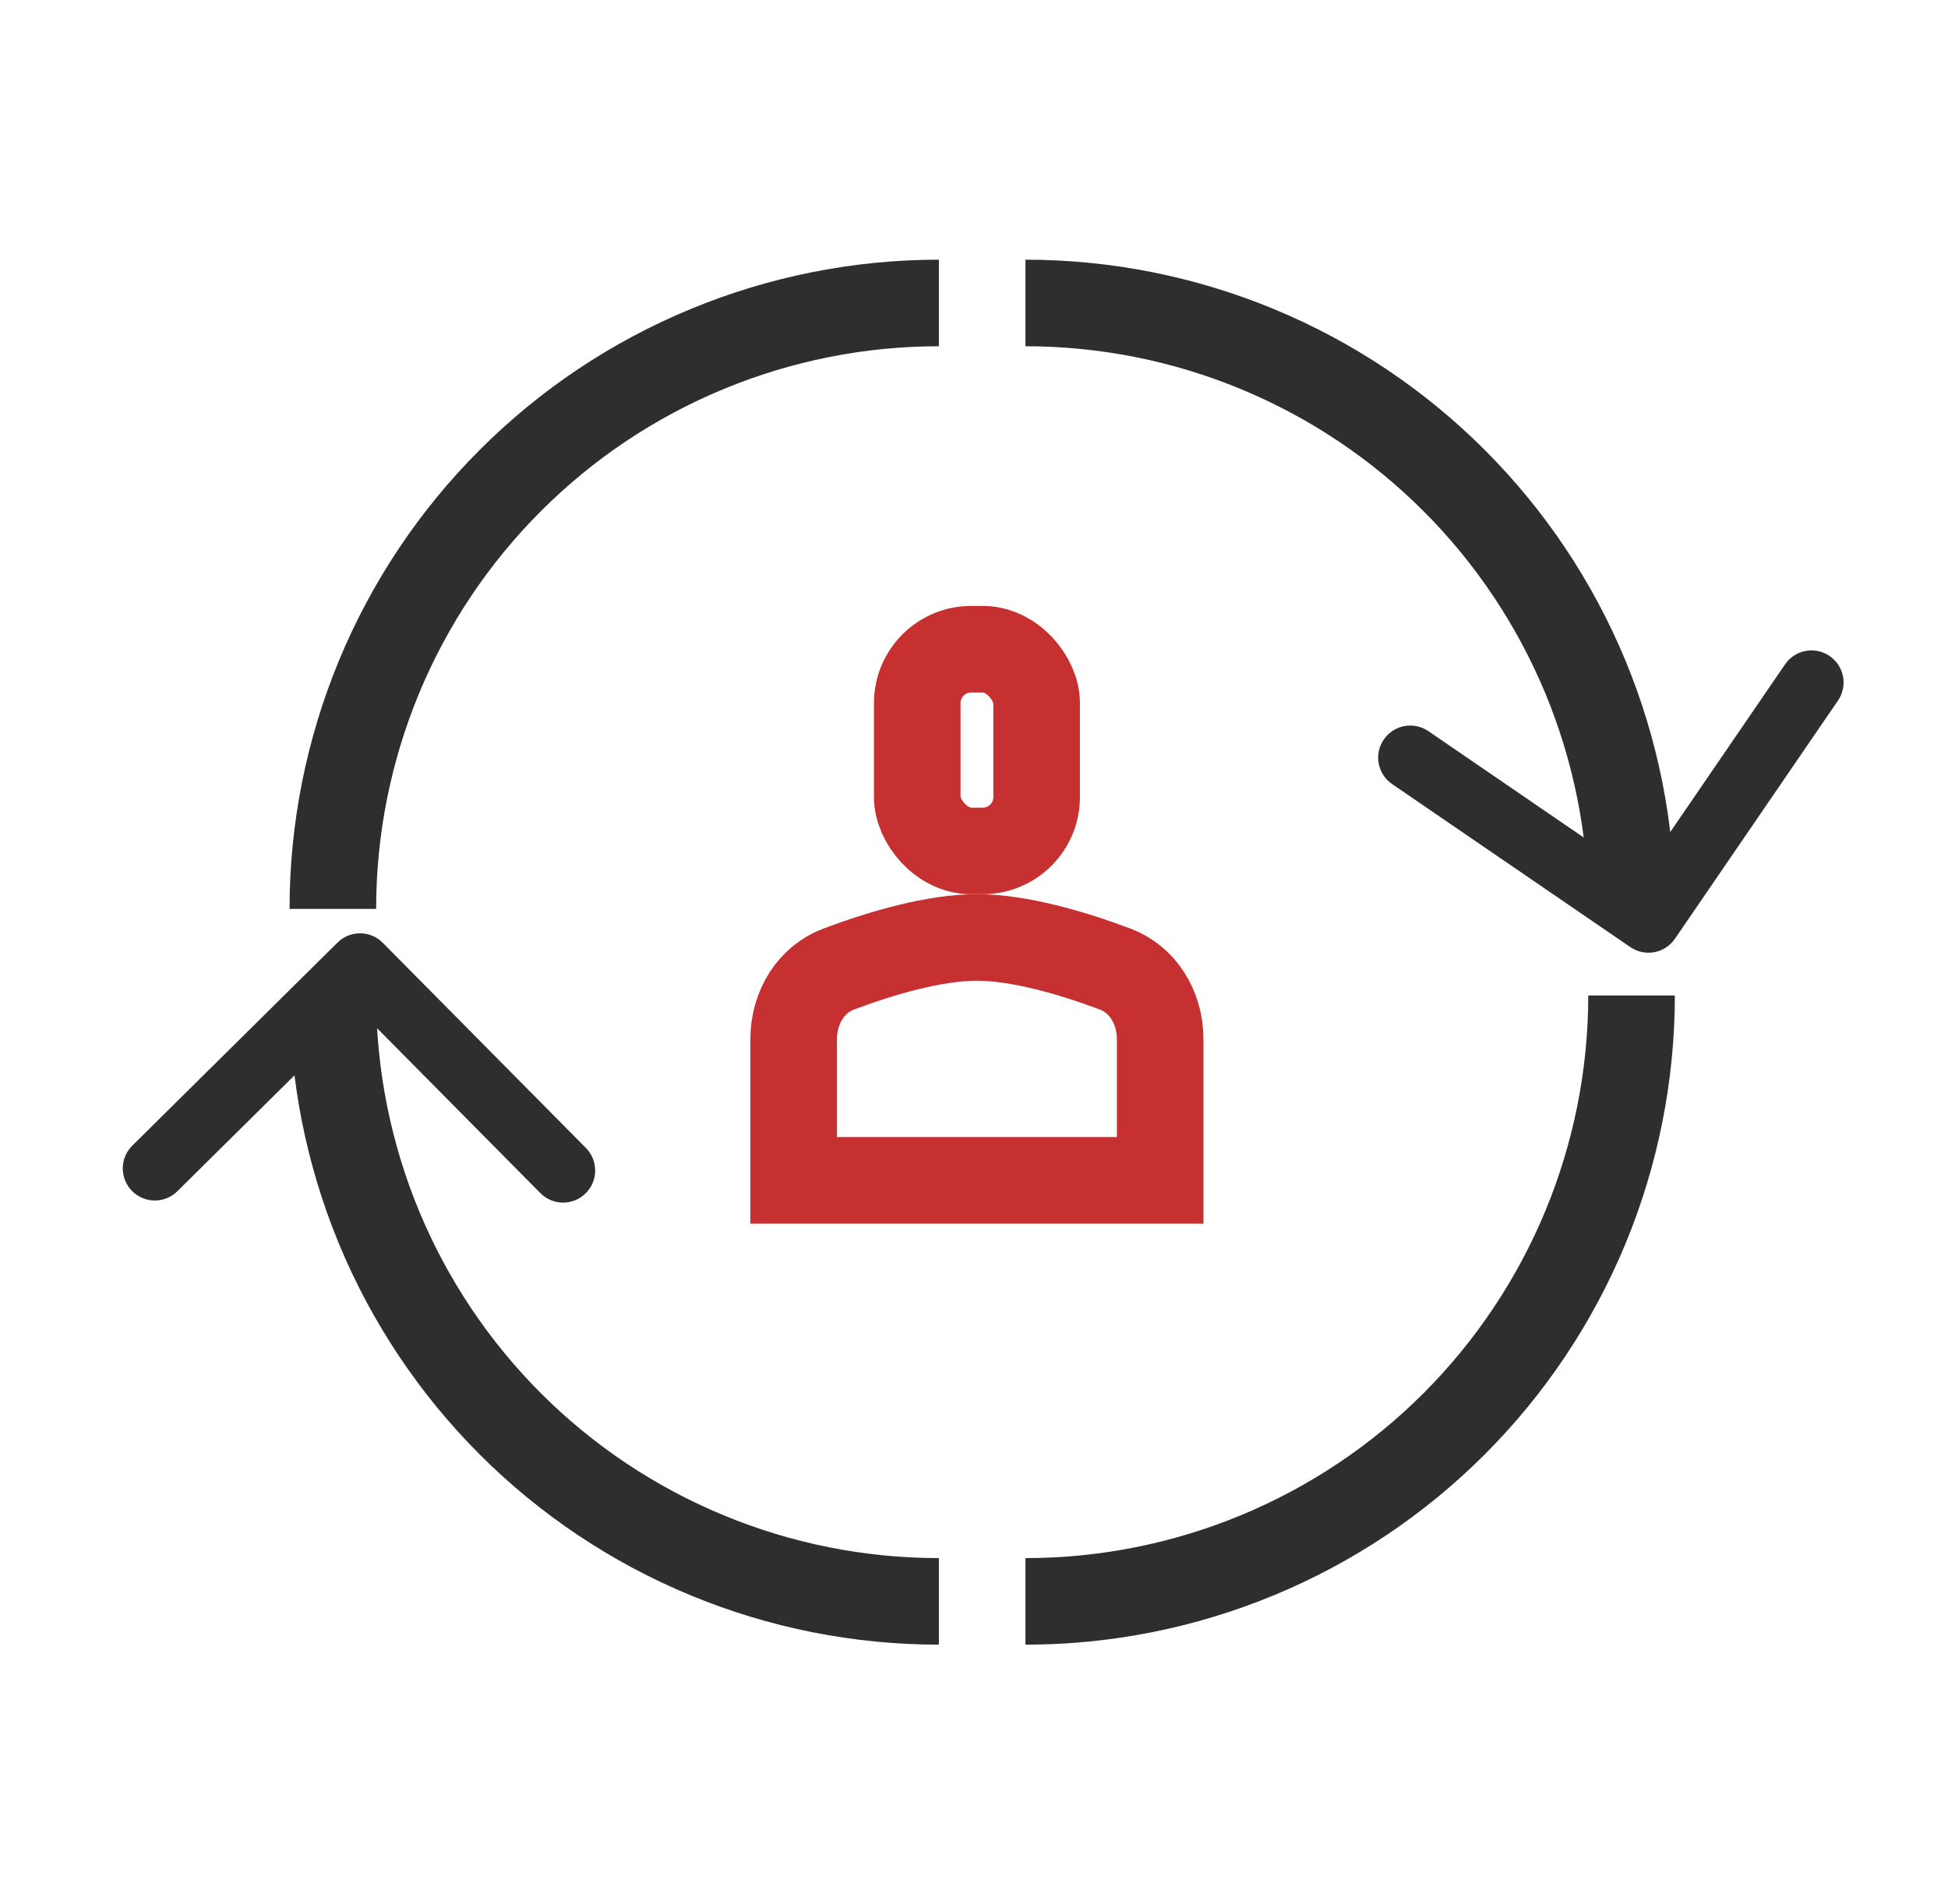
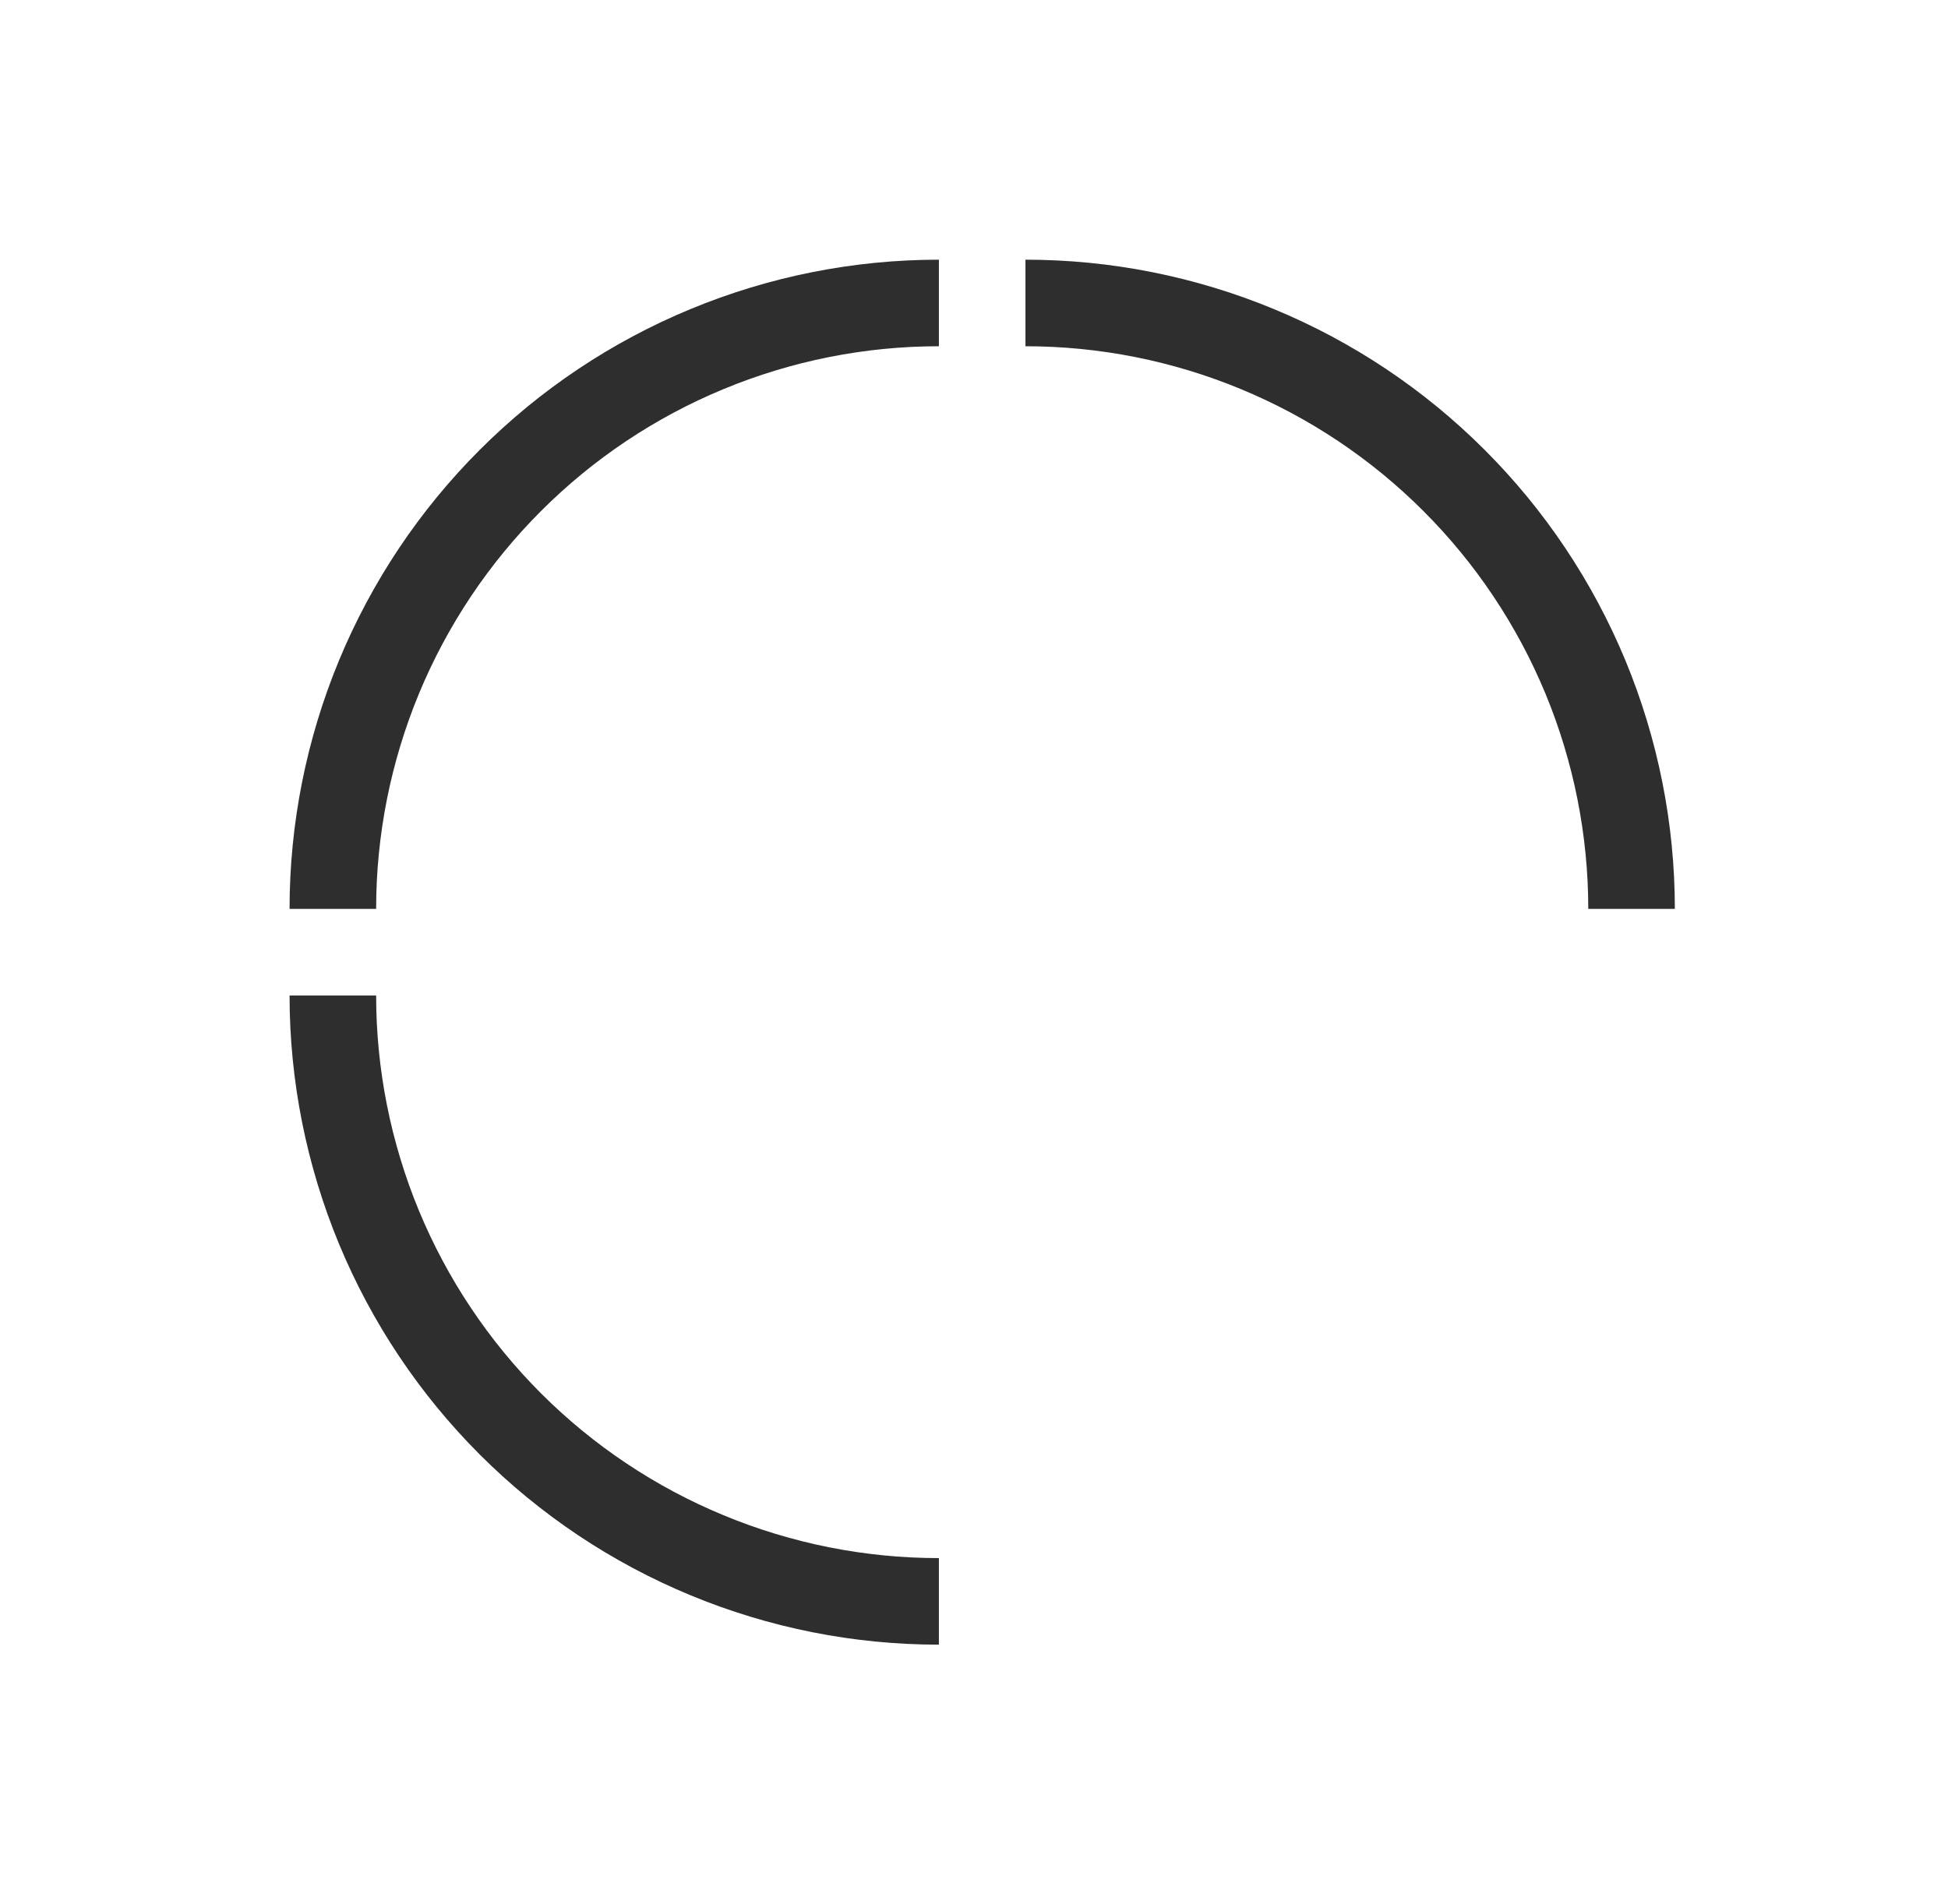
<svg xmlns="http://www.w3.org/2000/svg" width="45" height="44" viewBox="0 0 45 44" fill="none">
-   <path d="M37.69 23C37.69 24.838 37.327 26.659 36.624 28.358C35.92 30.056 34.889 31.599 33.589 32.9C32.289 34.2 30.746 35.231 29.047 35.934C27.349 36.638 25.528 37 23.689 37" stroke="#2E2E2E" stroke-width="2" />
  <path d="M7.689 23C7.689 24.838 8.052 26.659 8.755 28.358C9.459 30.056 10.49 31.599 11.79 32.9C13.09 34.2 14.633 35.231 16.332 35.934C18.03 36.638 19.851 37 21.689 37" stroke="#2E2E2E" stroke-width="2" />
  <path d="M23.689 7C25.528 7 27.349 7.362 29.047 8.066C30.746 8.769 32.289 9.8 33.589 11.101C34.889 12.4 35.92 13.944 36.624 15.642C37.327 17.341 37.69 19.162 37.69 21" stroke="#2E2E2E" stroke-width="2" />
-   <path fill-rule="evenodd" clip-rule="evenodd" d="M38.692 21.69C38.461 22.028 37.999 22.114 37.662 21.883L32.159 18.116C31.821 17.885 31.735 17.424 31.966 17.087C32.197 16.749 32.658 16.662 32.996 16.893L37.887 20.242L41.236 15.35C41.467 15.012 41.928 14.926 42.265 15.157C42.603 15.388 42.69 15.849 42.458 16.187L38.692 21.69Z" fill="#2E2E2E" />
-   <path fill-rule="evenodd" clip-rule="evenodd" d="M8.843 21.784C8.556 21.493 8.086 21.491 7.796 21.779L3.056 26.47C2.765 26.758 2.763 27.227 3.051 27.518C3.338 27.809 3.808 27.811 4.098 27.523L8.311 23.353L12.482 27.566C12.769 27.857 13.239 27.86 13.529 27.572C13.82 27.284 13.823 26.815 13.535 26.524L8.843 21.784Z" fill="#2E2E2E" />
  <path d="M21.689 7C19.851 7 18.03 7.362 16.332 8.066C14.633 8.769 13.09 9.8 11.79 11.101C10.49 12.4 9.459 13.944 8.755 15.642C8.052 17.341 7.689 19.162 7.689 21" stroke="#2E2E2E" stroke-width="2" />
-   <rect x="21.189" y="15" width="2.758" height="4.661" rx="1.245" stroke="#C63031" stroke-width="2" />
-   <path d="M18.334 24.018C18.334 23.251 18.756 22.622 19.369 22.392C20.387 22.009 21.6 21.66 22.567 21.66C23.534 21.66 24.748 22.009 25.765 22.392C26.378 22.622 26.801 23.251 26.801 24.018V27.272H18.334V24.018Z" stroke="#C63031" stroke-width="2" />
</svg>